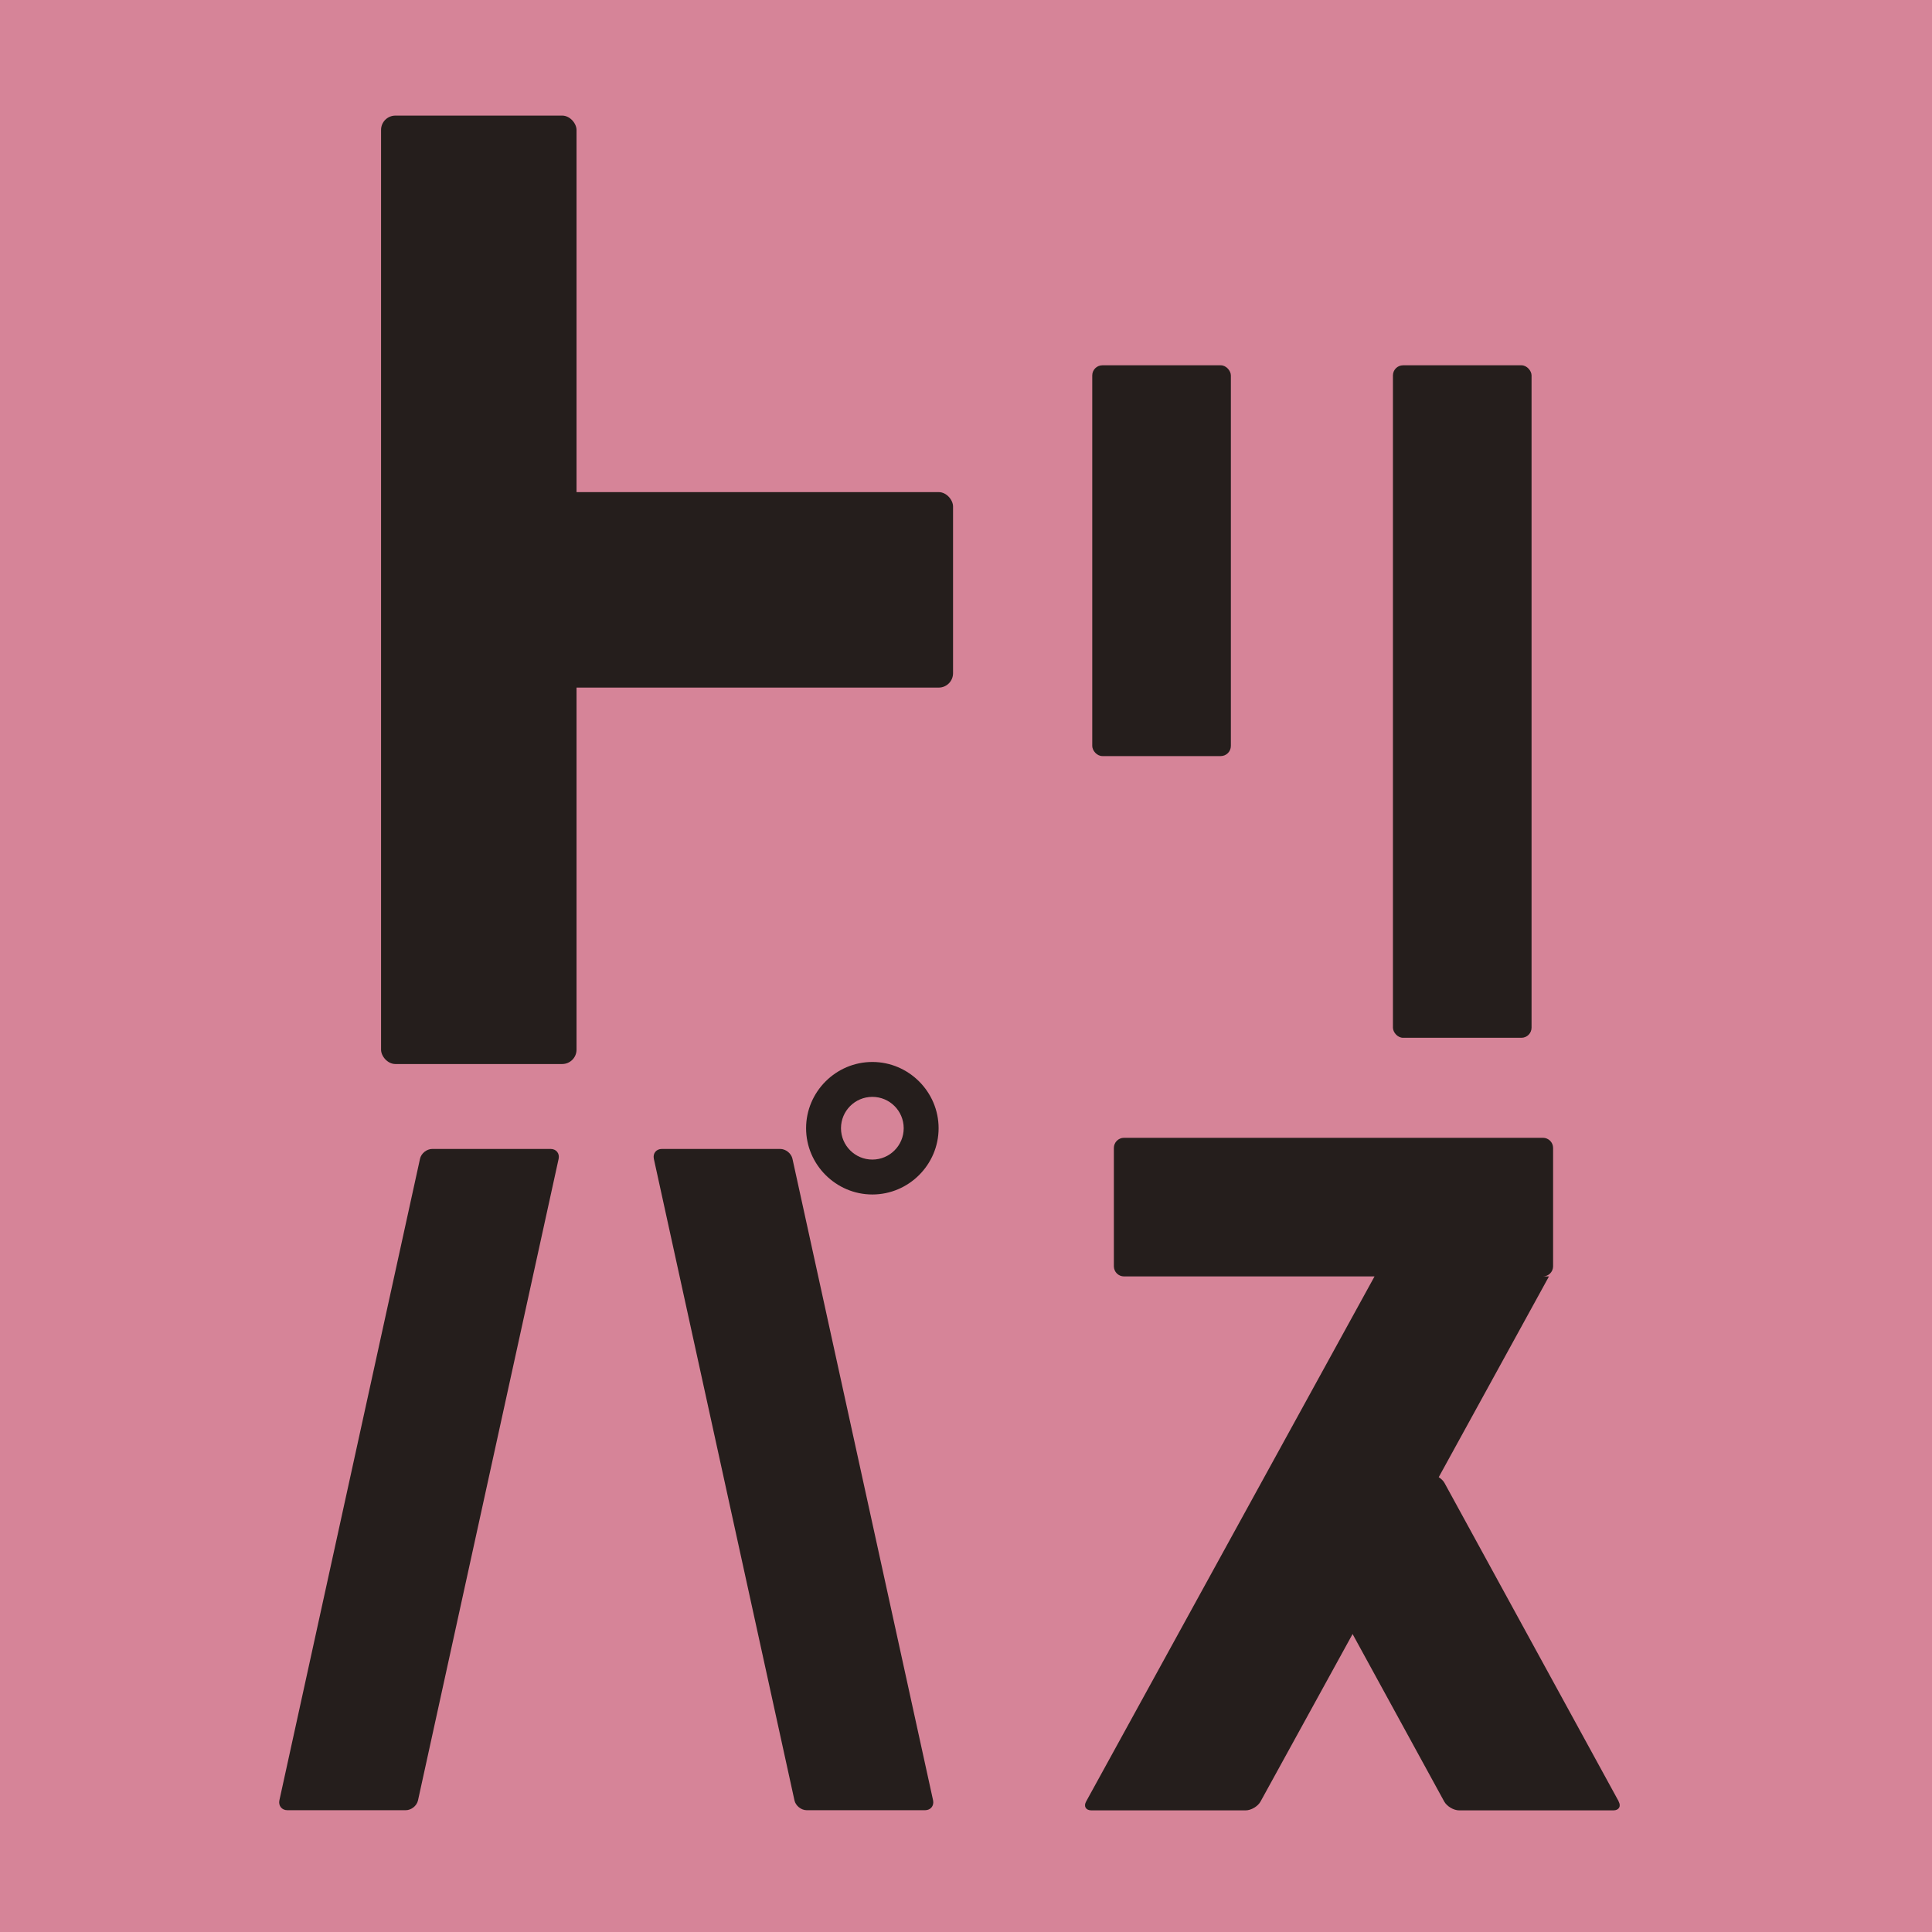
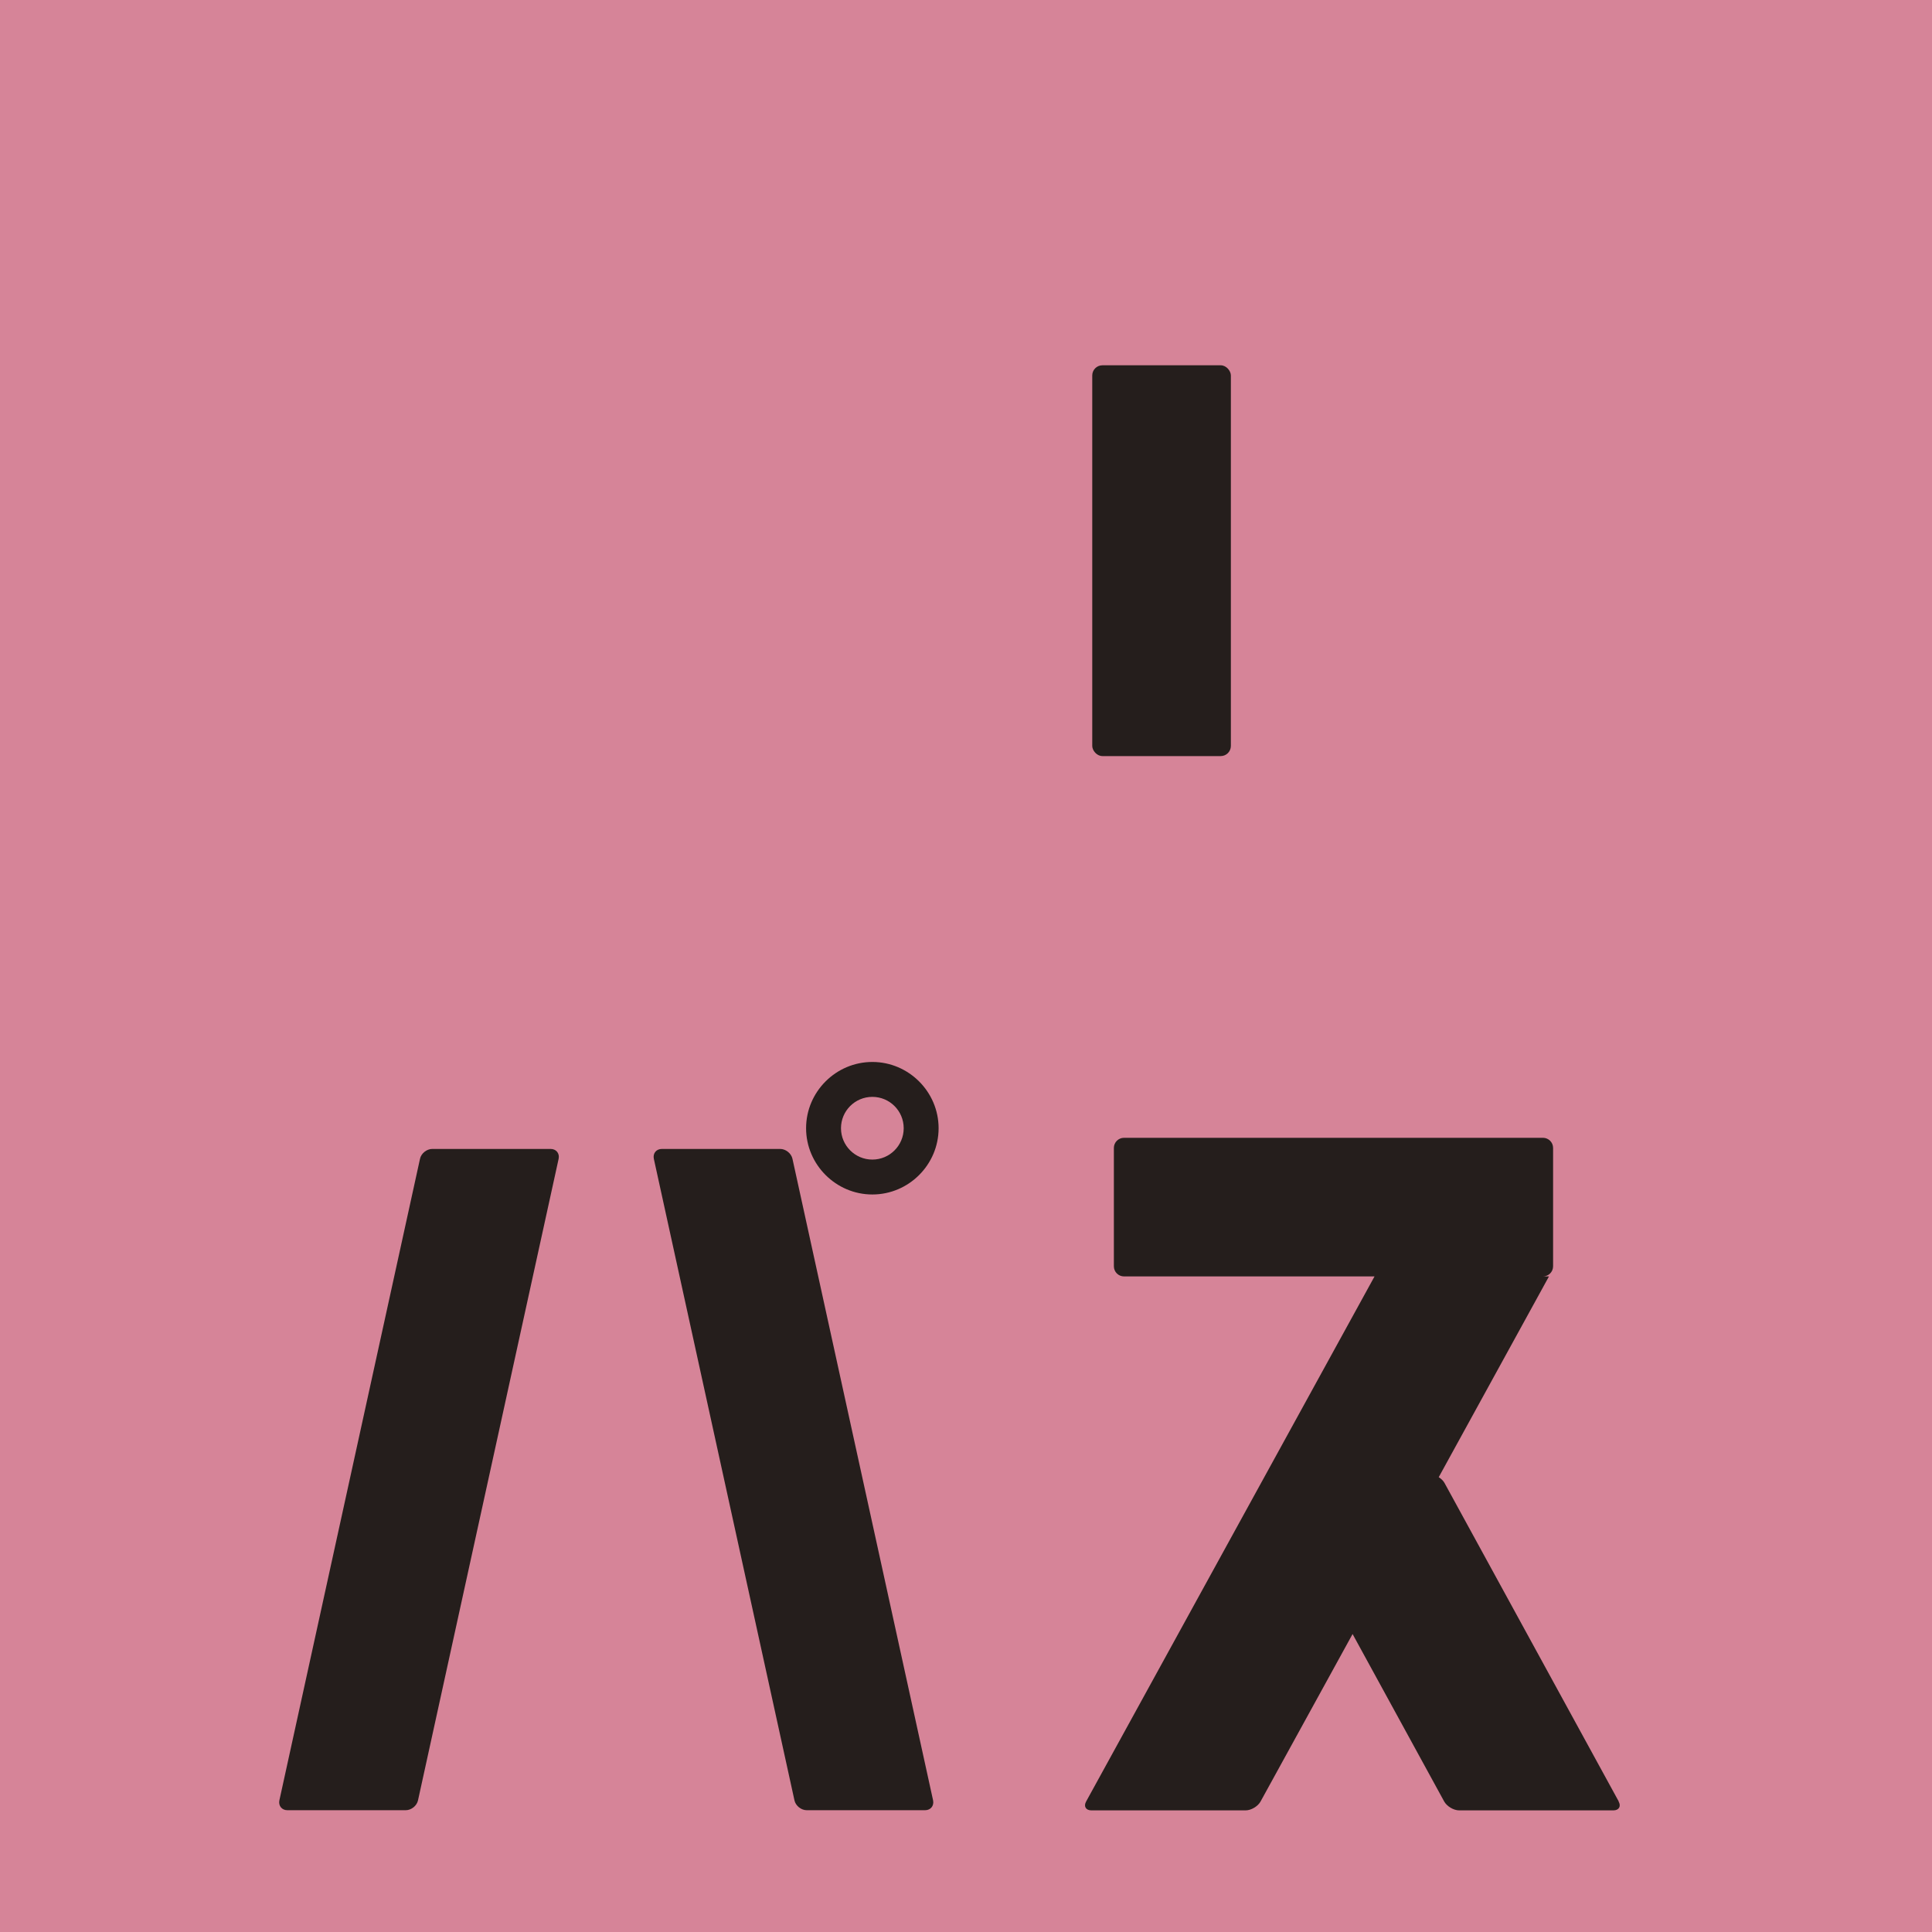
<svg xmlns="http://www.w3.org/2000/svg" id="_レイヤー_1" data-name="レイヤー_1" version="1.1" viewBox="0 0 234.14 234.14">
  <defs>
    <style>
      .st0 {
        fill: #d68498;
      }

      .st1 {
        fill: #251e1c;
      }
    </style>
  </defs>
  <rect class="st0" width="234.14" height="234.14" />
  <g>
-     <path class="st1" d="M50.66,218.18c-.14.66-.81,1.2-1.49,1.2h-14.34c-.68,0-1.11-.54-.97-1.2l17.04-77.74c.14-.66.81-1.2,1.49-1.2h14.34c.68,0,1.11.54.97,1.2l-17.04,77.74Z" />
+     <path class="st1" d="M50.66,218.18c-.14.66-.81,1.2-1.49,1.2h-14.34c-.68,0-1.11-.54-.97-1.2l17.04-77.74c.14-.66.81-1.2,1.49-1.2h14.34c.68,0,1.11.54.97,1.2Z" />
    <path class="st1" d="M96.28,218.18c.14.66.81,1.2,1.49,1.2h14.34c.68,0,1.11-.54.97-1.2l-17.04-77.74c-.14-.66-.81-1.2-1.49-1.2h-14.34c-.68,0-1.11.54-.97,1.2l17.04,77.74Z" />
    <path class="st1" d="M196.17,218.31l-21.11-38.59c-.15-.27-.4-.51-.7-.7l13.36-24.33h-.73c.68,0,1.23-.55,1.23-1.23h0v-14.34c0-.34-.14-.65-.36-.87s-.53-.36-.87-.36h-50.77c-.68,0-1.23.55-1.23,1.23v14.34c0,.68.55,1.23,1.23,1.23h30.36l-34.95,63.63c-.33.59-.04,1.08.64,1.08h18.68c.68,0,1.5-.49,1.82-1.08l11.15-20.29,11.1,20.29c.33.59,1.14,1.08,1.82,1.08h18.68c.68,0,.97-.49.64-1.08Z" />
    <path class="st1" d="M105.72,128.7h0c-4.42,0-8.03,3.62-8.03,8.03s3.62,8.03,8.03,8.03h0c4.42,0,8.03-3.62,8.03-8.03s-3.62-8.03-8.03-8.03ZM105.72,140.53c-2.09,0-3.8-1.7-3.8-3.8s1.7-3.8,3.8-3.8,3.8,1.7,3.8,3.8-1.7,3.8-3.8,3.8Z" />
  </g>
  <g>
-     <rect class="st1" x="58.03" y="59.64" width="57.47" height="23.69" rx="1.74" ry="1.74" />
    <rect class="st1" x="132.37" y="44.27" width="16.8" height="47.36" rx="1.23" ry="1.23" />
-     <rect class="st1" x="168.81" y="44.27" width="16.8" height="81.5" rx="1.23" ry="1.23" />
-     <rect class="st1" x="46.18" y="14.01" width="23.69" height="114.94" rx="1.74" ry="1.74" />
  </g>
</svg>